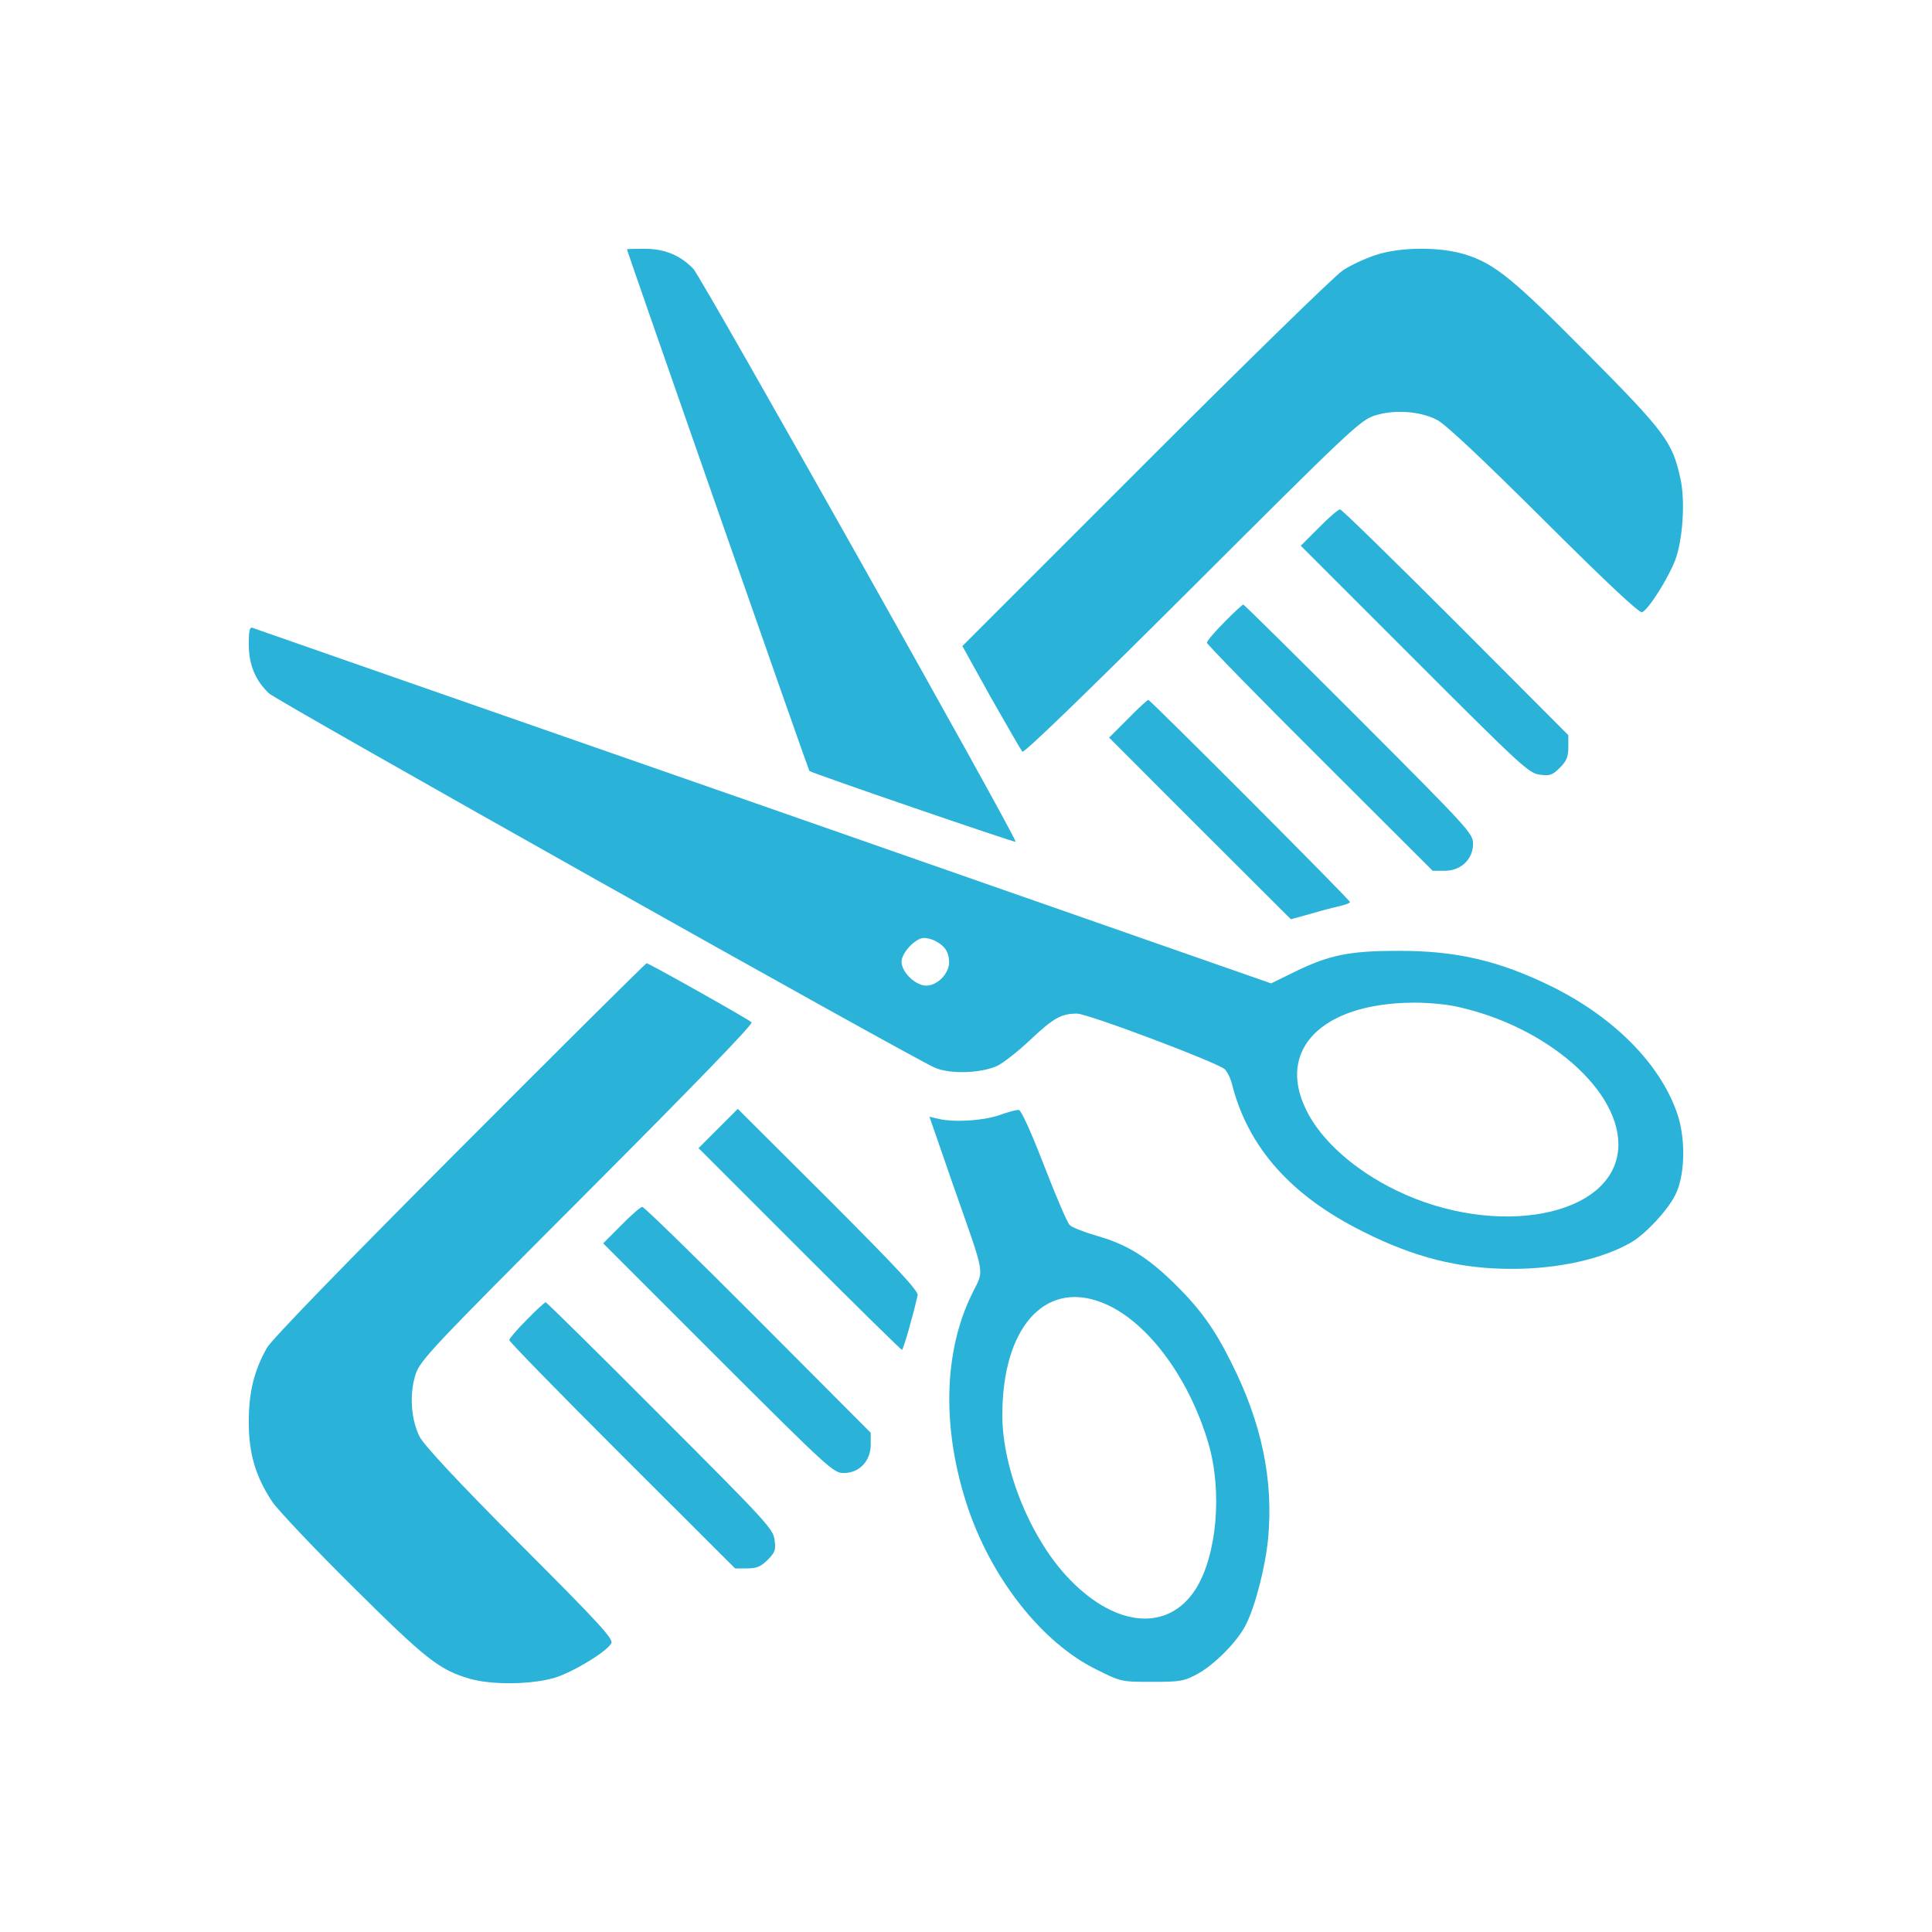
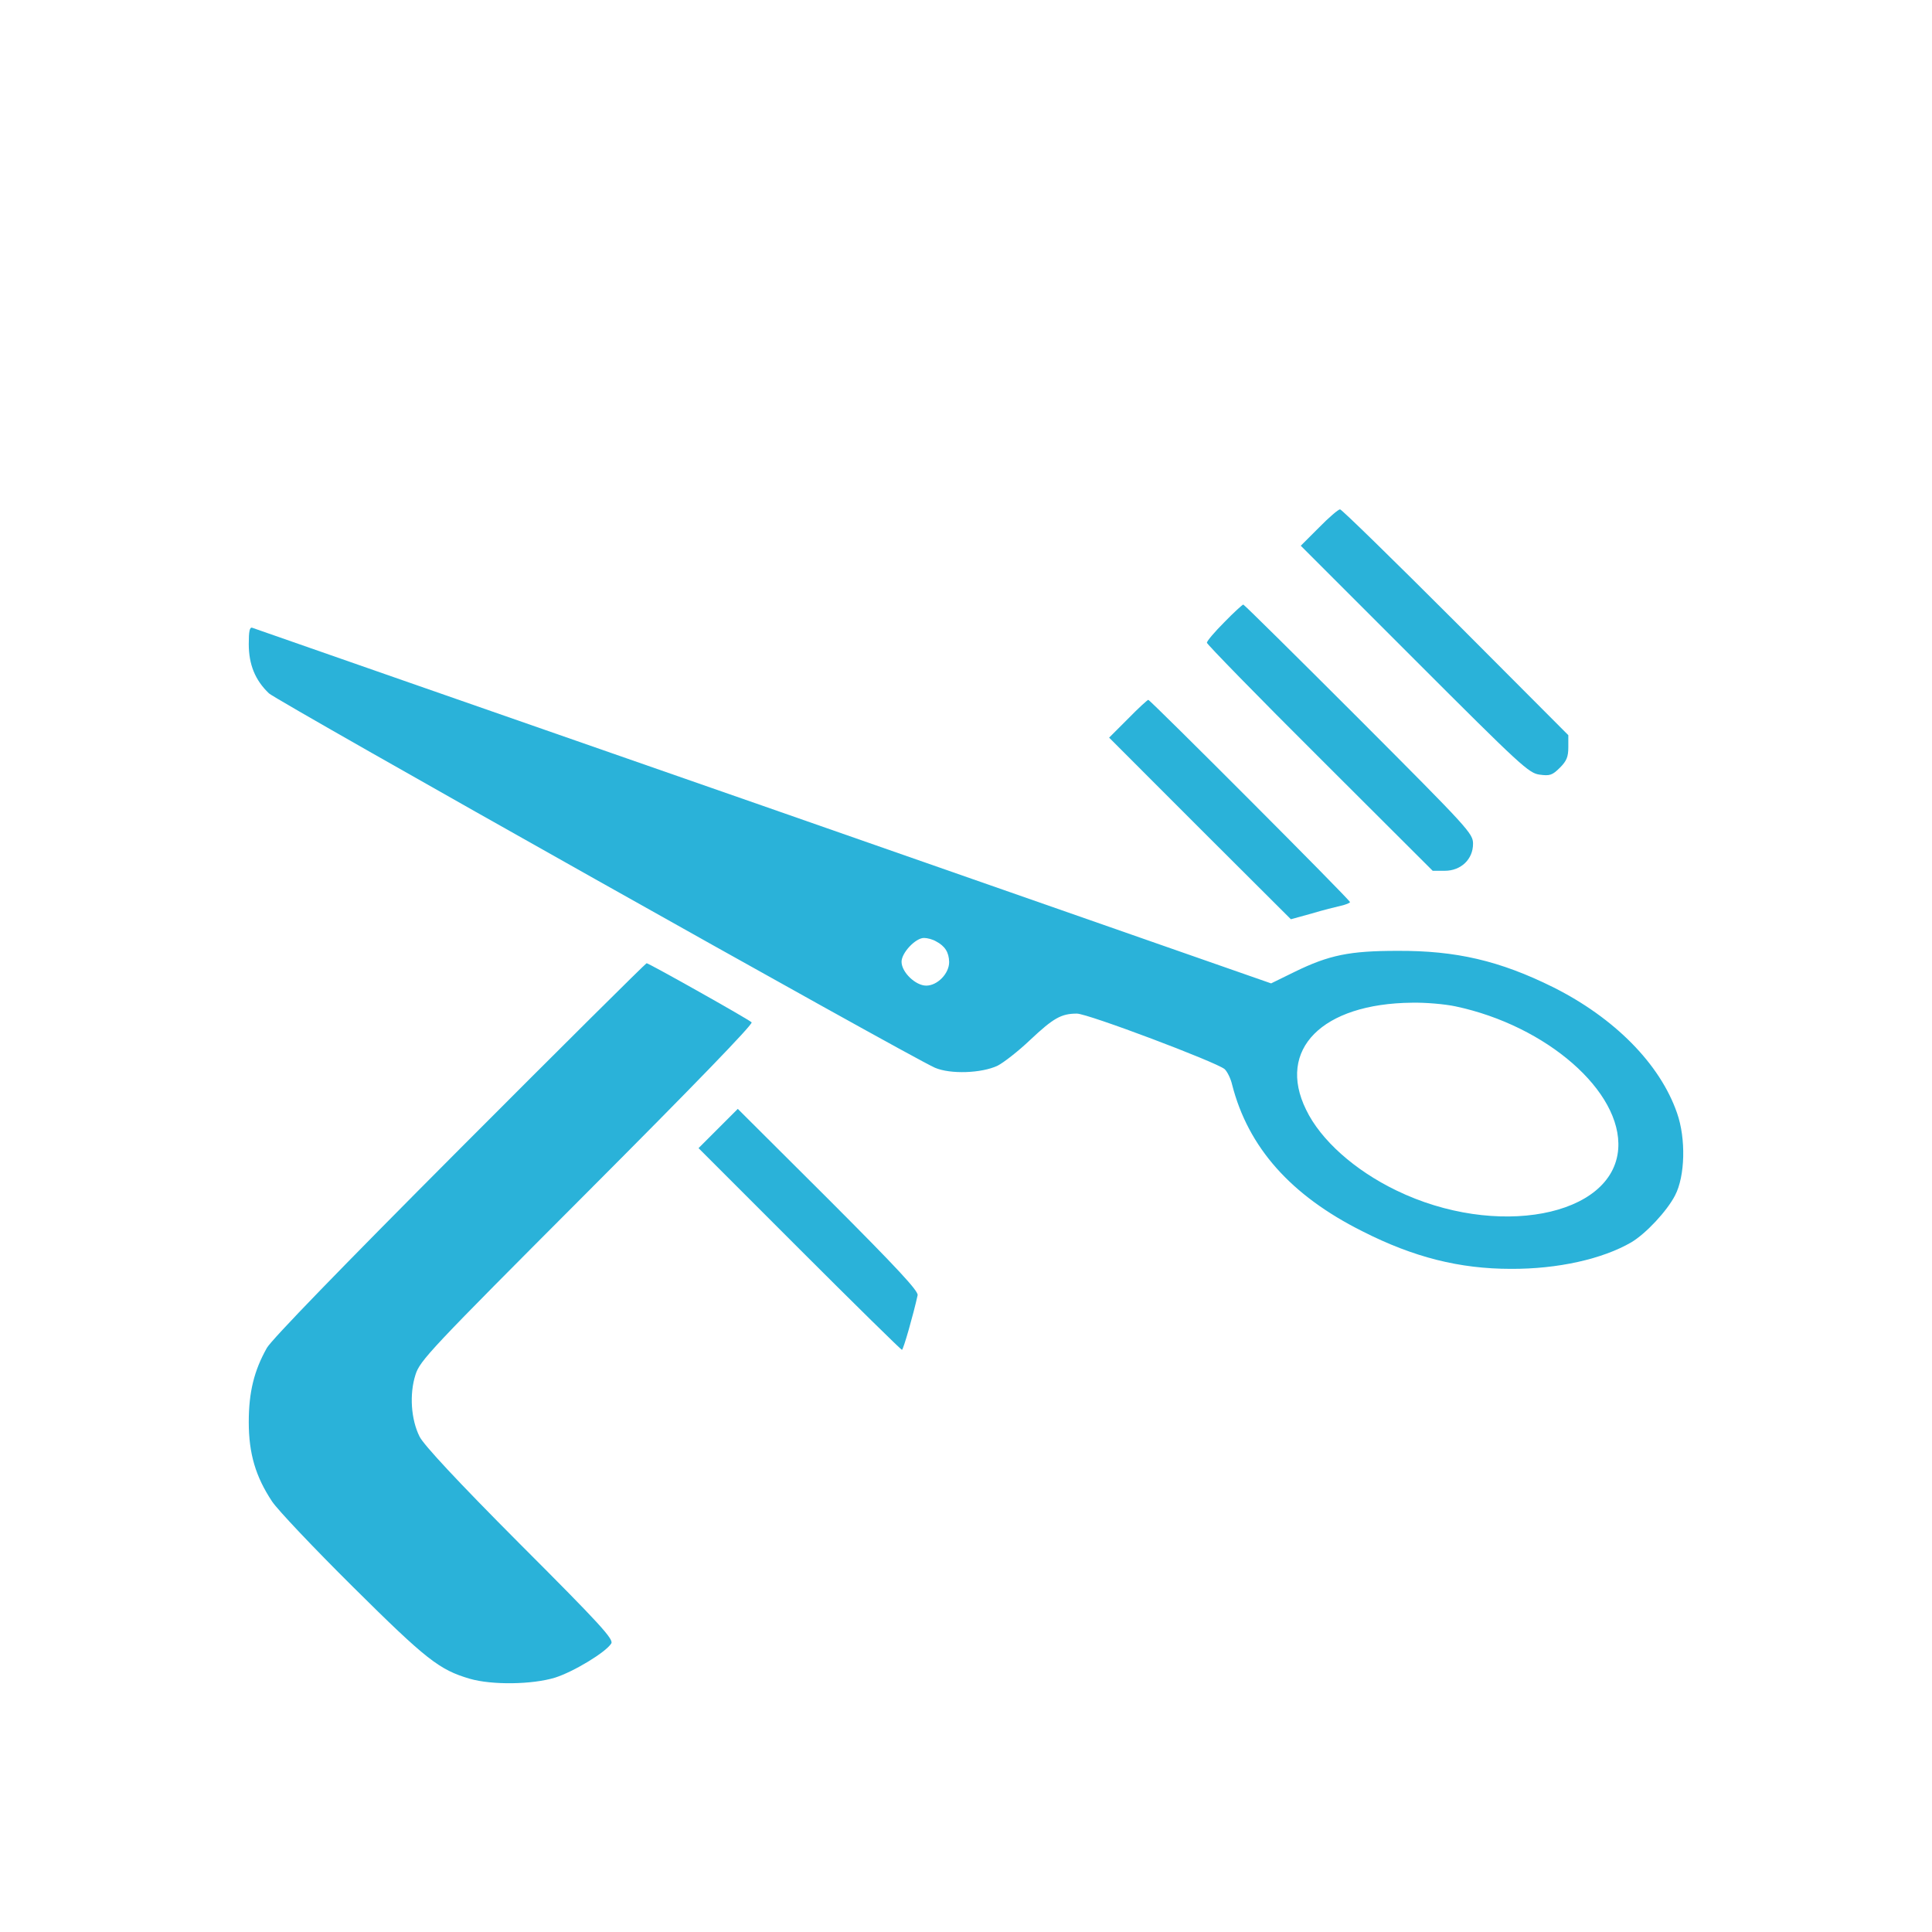
<svg xmlns="http://www.w3.org/2000/svg" width="25" height="25" viewBox="0 0 25 25" fill="none">
-   <path d="M8.113 3.226C8.113 3.251 10.463 9.969 10.473 9.976C10.506 10.005 13.127 10.904 13.142 10.893C13.171 10.864 9.081 3.596 8.973 3.48C8.802 3.302 8.599 3.219 8.338 3.219C8.215 3.219 8.113 3.222 8.113 3.226Z" fill="#2AB2D9" />
-   <path d="M17.793 3.303C17.663 3.346 17.474 3.433 17.376 3.499C17.275 3.564 16.129 4.684 14.824 5.989L12.453 8.36L12.823 9.027C13.03 9.39 13.211 9.705 13.229 9.727C13.251 9.749 14.063 8.962 15.43 7.599C17.474 5.558 17.605 5.435 17.79 5.377C18.04 5.297 18.37 5.319 18.591 5.431C18.7 5.485 19.156 5.913 19.976 6.729C20.773 7.523 21.212 7.936 21.248 7.922C21.328 7.893 21.585 7.487 21.676 7.251C21.774 6.994 21.81 6.486 21.745 6.196C21.643 5.721 21.549 5.594 20.549 4.586C19.573 3.6 19.341 3.412 18.957 3.292C18.631 3.191 18.109 3.194 17.793 3.303Z" fill="#2AB2D9" />
  <path d="M17.068 6.826L16.832 7.062L18.304 8.534C19.685 9.915 19.783 10.006 19.924 10.024C20.055 10.042 20.088 10.031 20.186 9.933C20.273 9.846 20.294 9.792 20.294 9.669V9.513L18.837 8.052C18.032 7.247 17.361 6.591 17.34 6.591C17.318 6.591 17.195 6.696 17.068 6.826Z" fill="#2AB2D9" />
  <path d="M15.842 8.052C15.719 8.175 15.617 8.295 15.617 8.317C15.617 8.335 16.273 9.009 17.078 9.81L18.539 11.268H18.695C18.905 11.268 19.061 11.119 19.061 10.919C19.061 10.785 19.011 10.731 17.586 9.303C16.774 8.491 16.099 7.823 16.088 7.823C16.078 7.823 15.965 7.925 15.842 8.052Z" fill="#2AB2D9" />
  <path d="M3.219 8.334C3.219 8.599 3.302 8.802 3.48 8.972C3.589 9.074 11.738 13.656 12.097 13.816C12.297 13.903 12.703 13.888 12.909 13.79C12.986 13.751 13.178 13.602 13.33 13.457C13.631 13.174 13.732 13.116 13.935 13.116C14.077 13.116 15.737 13.743 15.846 13.834C15.879 13.863 15.926 13.957 15.944 14.037C16.151 14.845 16.701 15.469 17.63 15.933C18.293 16.27 18.888 16.419 19.551 16.419C20.157 16.422 20.737 16.292 21.11 16.075C21.299 15.962 21.57 15.672 21.675 15.469C21.806 15.219 21.817 14.733 21.701 14.403C21.48 13.765 20.889 13.171 20.099 12.775C19.406 12.431 18.84 12.3 18.083 12.304C17.463 12.304 17.198 12.358 16.752 12.576L16.448 12.725L9.879 10.43C6.264 9.172 3.288 8.131 3.266 8.124C3.23 8.11 3.219 8.168 3.219 8.334ZM12.112 12.181C12.228 12.242 12.279 12.322 12.282 12.449C12.282 12.598 12.13 12.754 11.985 12.754C11.847 12.754 11.666 12.58 11.666 12.445C11.666 12.329 11.847 12.137 11.956 12.137C11.999 12.137 12.068 12.155 12.112 12.181ZM18.833 13.022C20.015 13.272 20.99 14.124 20.94 14.864C20.878 15.745 19.359 16.031 18.068 15.404C17.528 15.143 17.089 14.751 16.901 14.36C16.517 13.58 17.108 12.986 18.271 12.975C18.445 12.971 18.695 12.993 18.833 13.022Z" fill="#2AB2D9" />
  <path d="M14.595 9.302L14.352 9.545L15.526 10.72L16.704 11.895L16.969 11.822C17.114 11.778 17.288 11.735 17.353 11.72C17.415 11.706 17.469 11.684 17.469 11.673C17.469 11.644 14.884 9.056 14.859 9.056C14.848 9.056 14.729 9.165 14.595 9.302Z" fill="#2AB2D9" />
  <path d="M5.952 14.864C4.408 16.412 3.52 17.329 3.454 17.441C3.288 17.735 3.219 18.014 3.219 18.402C3.219 18.812 3.309 19.109 3.52 19.428C3.592 19.537 4.063 20.034 4.567 20.534C5.517 21.477 5.684 21.607 6.079 21.723C6.366 21.806 6.884 21.799 7.181 21.709C7.424 21.632 7.841 21.379 7.91 21.266C7.943 21.212 7.765 21.016 6.728 19.979C5.912 19.16 5.485 18.699 5.43 18.591C5.318 18.369 5.296 18.04 5.376 17.79C5.434 17.605 5.557 17.474 7.598 15.429C8.983 14.041 9.748 13.251 9.726 13.229C9.686 13.189 8.396 12.464 8.367 12.464C8.356 12.464 7.268 13.544 5.952 14.864Z" fill="#2AB2D9" />
  <path d="M9.293 14.603L9.039 14.857L10.344 16.162C11.062 16.88 11.66 17.467 11.671 17.467C11.689 17.467 11.82 17.006 11.874 16.76C11.885 16.706 11.62 16.419 10.718 15.516L9.547 14.349L9.293 14.603Z" fill="#2AB2D9" />
-   <path d="M12.934 14.429C12.727 14.501 12.361 14.526 12.147 14.479L12.027 14.45L12.321 15.299C12.771 16.586 12.738 16.404 12.568 16.763C12.212 17.503 12.191 18.467 12.502 19.442C12.807 20.4 13.477 21.259 14.195 21.607C14.507 21.763 14.514 21.763 14.909 21.763C15.283 21.763 15.319 21.755 15.501 21.658C15.722 21.534 16.012 21.241 16.12 21.027C16.244 20.784 16.374 20.276 16.41 19.903C16.479 19.149 16.327 18.413 15.932 17.63C15.718 17.198 15.53 16.937 15.203 16.615C14.848 16.267 14.587 16.104 14.192 15.991C14.029 15.944 13.869 15.882 13.84 15.85C13.811 15.821 13.662 15.476 13.51 15.081C13.343 14.65 13.213 14.363 13.184 14.363C13.155 14.36 13.042 14.389 12.934 14.429ZM14.246 16.85C14.819 17.064 15.381 17.804 15.638 18.681C15.819 19.301 15.747 20.128 15.472 20.563C15.12 21.114 14.449 21.063 13.847 20.443C13.343 19.928 12.97 19.018 12.97 18.311C12.97 17.191 13.51 16.571 14.246 16.85Z" fill="#2AB2D9" />
-   <path d="M8.04 15.853L7.805 16.089L9.291 17.575C10.73 19.011 10.785 19.061 10.919 19.061C11.118 19.061 11.267 18.906 11.267 18.695V18.54L9.81 17.078C9.008 16.274 8.334 15.617 8.312 15.617C8.29 15.617 8.167 15.723 8.04 15.853Z" fill="#2AB2D9" />
-   <path d="M6.815 17.079C6.691 17.203 6.59 17.322 6.59 17.34C6.59 17.362 7.246 18.033 8.051 18.837L9.512 20.295H9.668C9.791 20.295 9.845 20.273 9.932 20.186C10.03 20.088 10.041 20.056 10.023 19.925C10.005 19.784 9.914 19.686 8.54 18.312C7.739 17.507 7.072 16.851 7.061 16.851C7.05 16.851 6.938 16.952 6.815 17.079Z" fill="#2AB2D9" />
</svg>